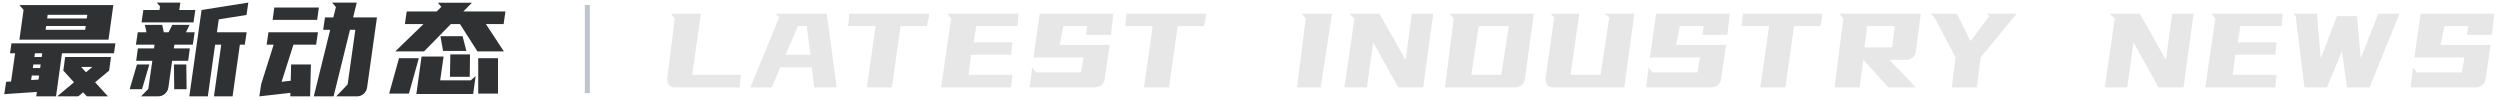
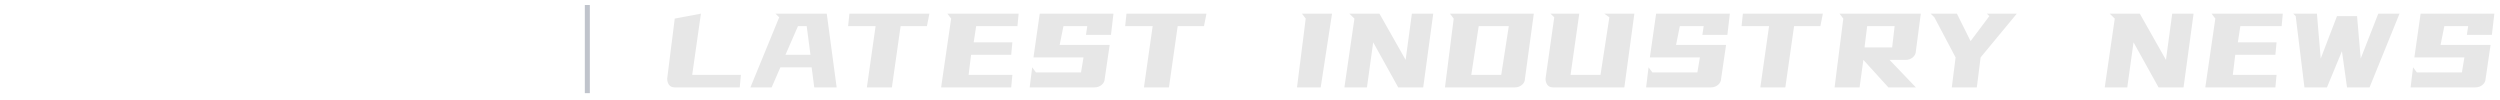
<svg xmlns="http://www.w3.org/2000/svg" width="499px" height="20px" viewBox="0 0 499 20" version="1.1">
  <title>最新动态</title>
  <g id="首页" stroke="none" stroke-width="1" fill="none" fill-rule="evenodd">
    <g id="最新动态" transform="translate(0.858, 0.514)" fill-rule="nonzero">
-       <path d="M20.8,7.41 L21.762,0.494 L3.016,0.494 L3.848,1.456 L3.016,7.41 L20.8,7.41 Z M16.458,3.172 L8.554,3.172 L8.658,2.444 L16.562,2.444 L16.458,3.172 Z M16.146,5.434 L8.242,5.434 L8.346,4.68 L16.25,4.68 L16.146,5.434 Z M10.322,18.72 L11.518,10.114 L21.892,10.114 L22.178,8.138 L1.43,8.138 L1.144,10.114 L2.158,10.114 L1.352,15.756 L0.364,15.808 L0,18.278 L6.5,17.836 L6.37,18.72 L10.322,18.72 Z M7.462,10.868 L6.006,10.868 L6.11,10.114 L7.566,10.114 L7.462,10.868 Z M14.768,18.72 L15.73,17.914 L16.484,18.72 L20.696,18.72 L18.122,15.912 L20.93,13.572 L21.294,10.868 L12.142,10.868 L11.882,12.844 L11.778,13.572 L13.91,15.912 L10.556,18.72 L14.768,18.72 Z M7.15,13.078 L5.694,13.078 L5.798,12.35 L7.254,12.35 L7.15,13.078 Z M16.302,13.91 L15.34,12.844 L17.576,12.844 L16.302,13.91 Z M5.356,15.47 L5.486,14.56 L6.942,14.56 L6.838,15.366 L5.356,15.47 Z M40.623,18.72 L42.079,8.398 L43.301,8.398 L41.845,18.72 L45.563,18.72 L47.019,8.398 L48.007,8.398 L48.371,5.928 L42.443,5.928 L42.807,3.354 L48.345,2.47 L48.709,-1.13686838e-13 L39.375,1.482 L36.931,18.72 L40.623,18.72 Z M37.763,3.952 L38.127,1.482 L34.929,1.482 L35.137,-1.13686838e-13 L30.431,-1.13686838e-13 L31.081,0.754 L30.977,1.482 L27.753,1.482 L27.389,3.952 L37.763,3.952 Z M30.691,18.72 C31.194,18.72 31.64,18.56 32.03,18.239 C32.42,17.918 32.658,17.507 32.745,17.004 L32.745,17.004 L33.499,11.622 L36.697,11.622 L37.035,9.152 L33.837,9.152 L33.941,8.398 L37.633,8.398 L37.997,5.928 L36.255,5.928 L36.983,4.446 L33.525,4.446 L32.797,5.928 L31.835,5.928 L31.523,4.446 L28.065,4.446 L28.377,5.928 L26.635,5.928 L26.271,8.398 L29.989,8.398 L29.885,9.152 L26.661,9.152 L26.323,11.622 L29.547,11.622 L28.741,17.238 L27.285,18.72 L30.691,18.72 Z M36.385,17.29 L36.333,12.35 L33.863,12.35 L33.915,17.29 L36.385,17.29 Z M27.493,17.29 L28.949,12.35 L26.479,12.35 L25.023,17.29 L27.493,17.29 Z M65.724,18.72 L69,5.434 L70.066,5.434 L68.532,16.328 L66.244,18.72 L70.378,18.72 C70.881,18.72 71.323,18.56 71.704,18.239 C72.086,17.918 72.32,17.507 72.406,17.004 L72.406,17.004 L74.382,2.964 L69.624,2.964 L70.352,-1.13686838e-13 L65.412,-1.13686838e-13 L66.192,0.884 L65.672,2.964 L64.008,2.964 L63.644,5.434 L65.048,5.434 L61.772,18.72 L65.724,18.72 Z M62.448,3.458 L62.786,0.988 L53.894,0.988 L53.556,3.458 L62.448,3.458 Z M61.044,18.72 L61.2,12.35 L57.248,12.35 L57.17,15.6 L55.35,15.808 L57.716,8.398 L62.24,8.398 L62.604,5.928 L52.724,5.928 L52.36,8.398 L53.764,8.398 L51.268,16.302 L50.904,18.72 L57.092,18.018 L57.092,18.72 L61.044,18.72 Z M83.779,9.75 L89.135,4.29 L90.955,4.29 L94.439,9.75 L99.717,9.75 L96.129,4.29 L99.665,4.29 L100.029,1.768 L91.631,1.768 L93.347,0.026 L86.535,0.026 L87.237,0.858 L86.301,1.768 L80.321,1.768 L79.957,4.29 L83.675,4.29 L78.033,9.75 L83.779,9.75 Z M92.229,9.646 L91.475,6.708 L87.055,6.708 L87.575,9.646 L92.229,9.646 Z M92.905,14.82 L92.957,10.348 L89.031,10.348 L88.953,14.82 L92.905,14.82 Z M93.581,18.252 L94.075,14.69 L93.113,15.522 L87.003,15.522 L87.679,10.764 L83.285,10.764 L82.245,18.252 L93.581,18.252 Z M80.763,18.174 L82.739,11.102 L78.787,11.102 L76.811,18.174 L80.763,18.174 Z M98.547,18.174 L98.547,11.102 L94.595,11.102 L94.595,18.174 L98.547,18.174 Z" fill="#303133" />
-       <path d="M146.794,16.926 L147.028,14.43 L137.304,14.43 L139.046,2.21 L133.066,2.21 L133.82,3.198 L132.312,15.184 C132.312,15.687 132.438,16.103 132.689,16.432 C132.94,16.761 133.317,16.926 133.82,16.926 L133.82,16.926 L146.794,16.926 Z M153.164,16.926 L154.906,12.922 L161.146,12.922 L161.666,16.926 L166.138,16.926 L164.162,2.21 L153.918,2.21 L154.672,2.938 L148.926,16.926 L153.164,16.926 Z M160.912,10.426 L155.92,10.426 L158.416,4.706 L160.158,4.706 L160.912,10.426 Z M177.162,16.926 L178.904,4.706 L184.156,4.706 L184.65,2.21 L168.686,2.21 L168.426,4.706 L173.912,4.706 L172.17,16.926 L177.162,16.926 Z M200.978,16.926 L201.212,14.43 L192.476,14.43 L192.97,10.426 L200.978,10.426 L201.212,7.93 L193.49,7.93 L193.984,4.706 L202.226,4.706 L202.46,2.21 L188.238,2.21 L188.992,3.198 L186.99,16.926 L200.978,16.926 Z M217.644,16.926 C217.904,16.926 218.151,16.883 218.385,16.796 C218.619,16.709 218.831,16.588 219.022,16.432 C219.213,16.276 219.364,16.09 219.477,15.873 C219.59,15.656 219.646,15.427 219.646,15.184 L219.646,15.184 L220.634,8.45 L210.65,8.45 L211.404,4.706 L216.162,4.706 L215.902,6.448 L220.894,6.448 L221.388,2.21 L206.672,2.21 L205.424,10.946 L215.408,10.946 L214.914,13.936 L205.918,13.936 L205.164,12.922 L204.67,16.926 L217.644,16.926 Z M232.464,16.926 L234.206,4.706 L239.458,4.706 L239.952,2.21 L223.988,2.21 L223.728,4.706 L229.214,4.706 L227.472,16.926 L232.464,16.926 Z M262.754,16.926 L265.016,2.21 L259.01,2.21 L259.764,3.198 L258.022,16.926 L262.754,16.926 Z M271.984,16.926 L273.232,7.93 L278.224,16.926 L283.216,16.926 L285.218,2.21 L280.954,2.21 L279.706,11.44 L274.48,2.21 L268.474,2.21 L269.488,3.198 L267.486,16.926 L271.984,16.926 Z M301.546,16.926 C302.049,16.926 302.504,16.761 302.911,16.432 C303.318,16.103 303.522,15.687 303.522,15.184 L303.522,15.184 L305.29,2.21 L288.546,2.21 L289.3,3.198 L287.558,16.926 L301.546,16.926 Z M298.79,14.43 L292.81,14.43 L294.292,4.706 L300.298,4.706 L298.79,14.43 Z M323.36,16.926 L325.362,2.21 L319.356,2.21 L320.37,2.938 L318.602,14.43 L312.622,14.43 L314.364,2.21 L308.618,2.21 L309.372,2.938 L307.63,15.184 C307.63,15.687 307.756,16.103 308.007,16.432 C308.258,16.761 308.635,16.926 309.138,16.926 L309.138,16.926 L323.36,16.926 Z M340.676,16.926 C340.936,16.926 341.183,16.883 341.417,16.796 C341.651,16.709 341.863,16.588 342.054,16.432 C342.245,16.276 342.396,16.09 342.509,15.873 C342.622,15.656 342.678,15.427 342.678,15.184 L342.678,15.184 L343.666,8.45 L333.682,8.45 L334.436,4.706 L339.194,4.706 L338.934,6.448 L343.926,6.448 L344.42,2.21 L329.704,2.21 L328.456,10.946 L338.44,10.946 L337.946,13.936 L328.95,13.936 L328.196,12.922 L327.702,16.926 L340.676,16.926 Z M355.496,16.926 L357.238,4.706 L362.49,4.706 L362.984,2.21 L347.02,2.21 L346.76,4.706 L352.246,4.706 L350.504,16.926 L355.496,16.926 Z M370.316,16.926 L371.07,11.44 L376.062,16.926 L381.548,16.926 L376.296,11.44 L379.546,11.44 C379.806,11.44 380.053,11.397 380.287,11.31 C380.521,11.223 380.733,11.102 380.924,10.946 C381.115,10.79 381.266,10.604 381.379,10.387 C381.492,10.17 381.548,9.941 381.548,9.698 L381.548,9.698 L382.536,2.21 L366.312,2.21 L367.066,3.198 L365.324,16.926 L370.316,16.926 Z M376.816,8.944 L371.304,8.944 L371.824,4.706 L377.31,4.706 L376.816,8.944 Z M393.716,16.926 L394.47,10.946 L401.698,2.21 L395.718,2.21 L396.212,2.704 L392.468,7.696 L389.738,2.21 L384.486,2.21 L385.24,2.938 L389.478,10.946 L388.724,16.926 L393.716,16.926 Z M423.746,16.926 L424.994,7.93 L429.986,16.926 L434.978,16.926 L436.98,2.21 L432.716,2.21 L431.468,11.44 L426.242,2.21 L420.236,2.21 L421.25,3.198 L419.248,16.926 L423.746,16.926 Z M453.308,16.926 L453.542,14.43 L444.806,14.43 L445.3,10.426 L453.308,10.426 L453.542,7.93 L445.82,7.93 L446.314,4.706 L454.556,4.706 L454.79,2.21 L440.568,2.21 L441.322,3.198 L439.32,16.926 L453.308,16.926 Z M463.604,16.926 L466.594,9.698 L467.608,16.926 L472.106,16.926 L478.086,2.21 L473.848,2.21 L470.338,11.18 L469.61,2.704 L465.606,2.704 L462.356,11.18 L461.602,2.21 L456.87,2.21 L457.364,2.704 L459.106,16.926 L463.604,16.926 Z M493.27,16.926 C493.53,16.926 493.777,16.883 494.011,16.796 C494.245,16.709 494.457,16.588 494.648,16.432 C494.839,16.276 494.99,16.09 495.103,15.873 C495.216,15.656 495.272,15.427 495.272,15.184 L495.272,15.184 L496.26,8.45 L486.276,8.45 L487.03,4.706 L491.788,4.706 L491.528,6.448 L496.52,6.448 L497.014,2.21 L482.298,2.21 L481.05,10.946 L491.034,10.946 L490.54,13.936 L481.544,13.936 L480.79,12.922 L480.296,16.926 L493.27,16.926 Z" id="LATESTINDUSTRYNEWS" fill="#E7E7E7" />
+       <path d="M146.794,16.926 L147.028,14.43 L137.304,14.43 L139.046,2.21 L133.82,3.198 L132.312,15.184 C132.312,15.687 132.438,16.103 132.689,16.432 C132.94,16.761 133.317,16.926 133.82,16.926 L133.82,16.926 L146.794,16.926 Z M153.164,16.926 L154.906,12.922 L161.146,12.922 L161.666,16.926 L166.138,16.926 L164.162,2.21 L153.918,2.21 L154.672,2.938 L148.926,16.926 L153.164,16.926 Z M160.912,10.426 L155.92,10.426 L158.416,4.706 L160.158,4.706 L160.912,10.426 Z M177.162,16.926 L178.904,4.706 L184.156,4.706 L184.65,2.21 L168.686,2.21 L168.426,4.706 L173.912,4.706 L172.17,16.926 L177.162,16.926 Z M200.978,16.926 L201.212,14.43 L192.476,14.43 L192.97,10.426 L200.978,10.426 L201.212,7.93 L193.49,7.93 L193.984,4.706 L202.226,4.706 L202.46,2.21 L188.238,2.21 L188.992,3.198 L186.99,16.926 L200.978,16.926 Z M217.644,16.926 C217.904,16.926 218.151,16.883 218.385,16.796 C218.619,16.709 218.831,16.588 219.022,16.432 C219.213,16.276 219.364,16.09 219.477,15.873 C219.59,15.656 219.646,15.427 219.646,15.184 L219.646,15.184 L220.634,8.45 L210.65,8.45 L211.404,4.706 L216.162,4.706 L215.902,6.448 L220.894,6.448 L221.388,2.21 L206.672,2.21 L205.424,10.946 L215.408,10.946 L214.914,13.936 L205.918,13.936 L205.164,12.922 L204.67,16.926 L217.644,16.926 Z M232.464,16.926 L234.206,4.706 L239.458,4.706 L239.952,2.21 L223.988,2.21 L223.728,4.706 L229.214,4.706 L227.472,16.926 L232.464,16.926 Z M262.754,16.926 L265.016,2.21 L259.01,2.21 L259.764,3.198 L258.022,16.926 L262.754,16.926 Z M271.984,16.926 L273.232,7.93 L278.224,16.926 L283.216,16.926 L285.218,2.21 L280.954,2.21 L279.706,11.44 L274.48,2.21 L268.474,2.21 L269.488,3.198 L267.486,16.926 L271.984,16.926 Z M301.546,16.926 C302.049,16.926 302.504,16.761 302.911,16.432 C303.318,16.103 303.522,15.687 303.522,15.184 L303.522,15.184 L305.29,2.21 L288.546,2.21 L289.3,3.198 L287.558,16.926 L301.546,16.926 Z M298.79,14.43 L292.81,14.43 L294.292,4.706 L300.298,4.706 L298.79,14.43 Z M323.36,16.926 L325.362,2.21 L319.356,2.21 L320.37,2.938 L318.602,14.43 L312.622,14.43 L314.364,2.21 L308.618,2.21 L309.372,2.938 L307.63,15.184 C307.63,15.687 307.756,16.103 308.007,16.432 C308.258,16.761 308.635,16.926 309.138,16.926 L309.138,16.926 L323.36,16.926 Z M340.676,16.926 C340.936,16.926 341.183,16.883 341.417,16.796 C341.651,16.709 341.863,16.588 342.054,16.432 C342.245,16.276 342.396,16.09 342.509,15.873 C342.622,15.656 342.678,15.427 342.678,15.184 L342.678,15.184 L343.666,8.45 L333.682,8.45 L334.436,4.706 L339.194,4.706 L338.934,6.448 L343.926,6.448 L344.42,2.21 L329.704,2.21 L328.456,10.946 L338.44,10.946 L337.946,13.936 L328.95,13.936 L328.196,12.922 L327.702,16.926 L340.676,16.926 Z M355.496,16.926 L357.238,4.706 L362.49,4.706 L362.984,2.21 L347.02,2.21 L346.76,4.706 L352.246,4.706 L350.504,16.926 L355.496,16.926 Z M370.316,16.926 L371.07,11.44 L376.062,16.926 L381.548,16.926 L376.296,11.44 L379.546,11.44 C379.806,11.44 380.053,11.397 380.287,11.31 C380.521,11.223 380.733,11.102 380.924,10.946 C381.115,10.79 381.266,10.604 381.379,10.387 C381.492,10.17 381.548,9.941 381.548,9.698 L381.548,9.698 L382.536,2.21 L366.312,2.21 L367.066,3.198 L365.324,16.926 L370.316,16.926 Z M376.816,8.944 L371.304,8.944 L371.824,4.706 L377.31,4.706 L376.816,8.944 Z M393.716,16.926 L394.47,10.946 L401.698,2.21 L395.718,2.21 L396.212,2.704 L392.468,7.696 L389.738,2.21 L384.486,2.21 L385.24,2.938 L389.478,10.946 L388.724,16.926 L393.716,16.926 Z M423.746,16.926 L424.994,7.93 L429.986,16.926 L434.978,16.926 L436.98,2.21 L432.716,2.21 L431.468,11.44 L426.242,2.21 L420.236,2.21 L421.25,3.198 L419.248,16.926 L423.746,16.926 Z M453.308,16.926 L453.542,14.43 L444.806,14.43 L445.3,10.426 L453.308,10.426 L453.542,7.93 L445.82,7.93 L446.314,4.706 L454.556,4.706 L454.79,2.21 L440.568,2.21 L441.322,3.198 L439.32,16.926 L453.308,16.926 Z M463.604,16.926 L466.594,9.698 L467.608,16.926 L472.106,16.926 L478.086,2.21 L473.848,2.21 L470.338,11.18 L469.61,2.704 L465.606,2.704 L462.356,11.18 L461.602,2.21 L456.87,2.21 L457.364,2.704 L459.106,16.926 L463.604,16.926 Z M493.27,16.926 C493.53,16.926 493.777,16.883 494.011,16.796 C494.245,16.709 494.457,16.588 494.648,16.432 C494.839,16.276 494.99,16.09 495.103,15.873 C495.216,15.656 495.272,15.427 495.272,15.184 L495.272,15.184 L496.26,8.45 L486.276,8.45 L487.03,4.706 L491.788,4.706 L491.528,6.448 L496.52,6.448 L497.014,2.21 L482.298,2.21 L481.05,10.946 L491.034,10.946 L490.54,13.936 L481.544,13.936 L480.79,12.922 L480.296,16.926 L493.27,16.926 Z" id="LATESTINDUSTRYNEWS" fill="#E7E7E7" />
      <polygon id="路径-2备份-7" fill="#C0C4CC" points="116.874 0.486 116.874 18.079 115.874 18.079 115.874 0.486" />
    </g>
  </g>
</svg>